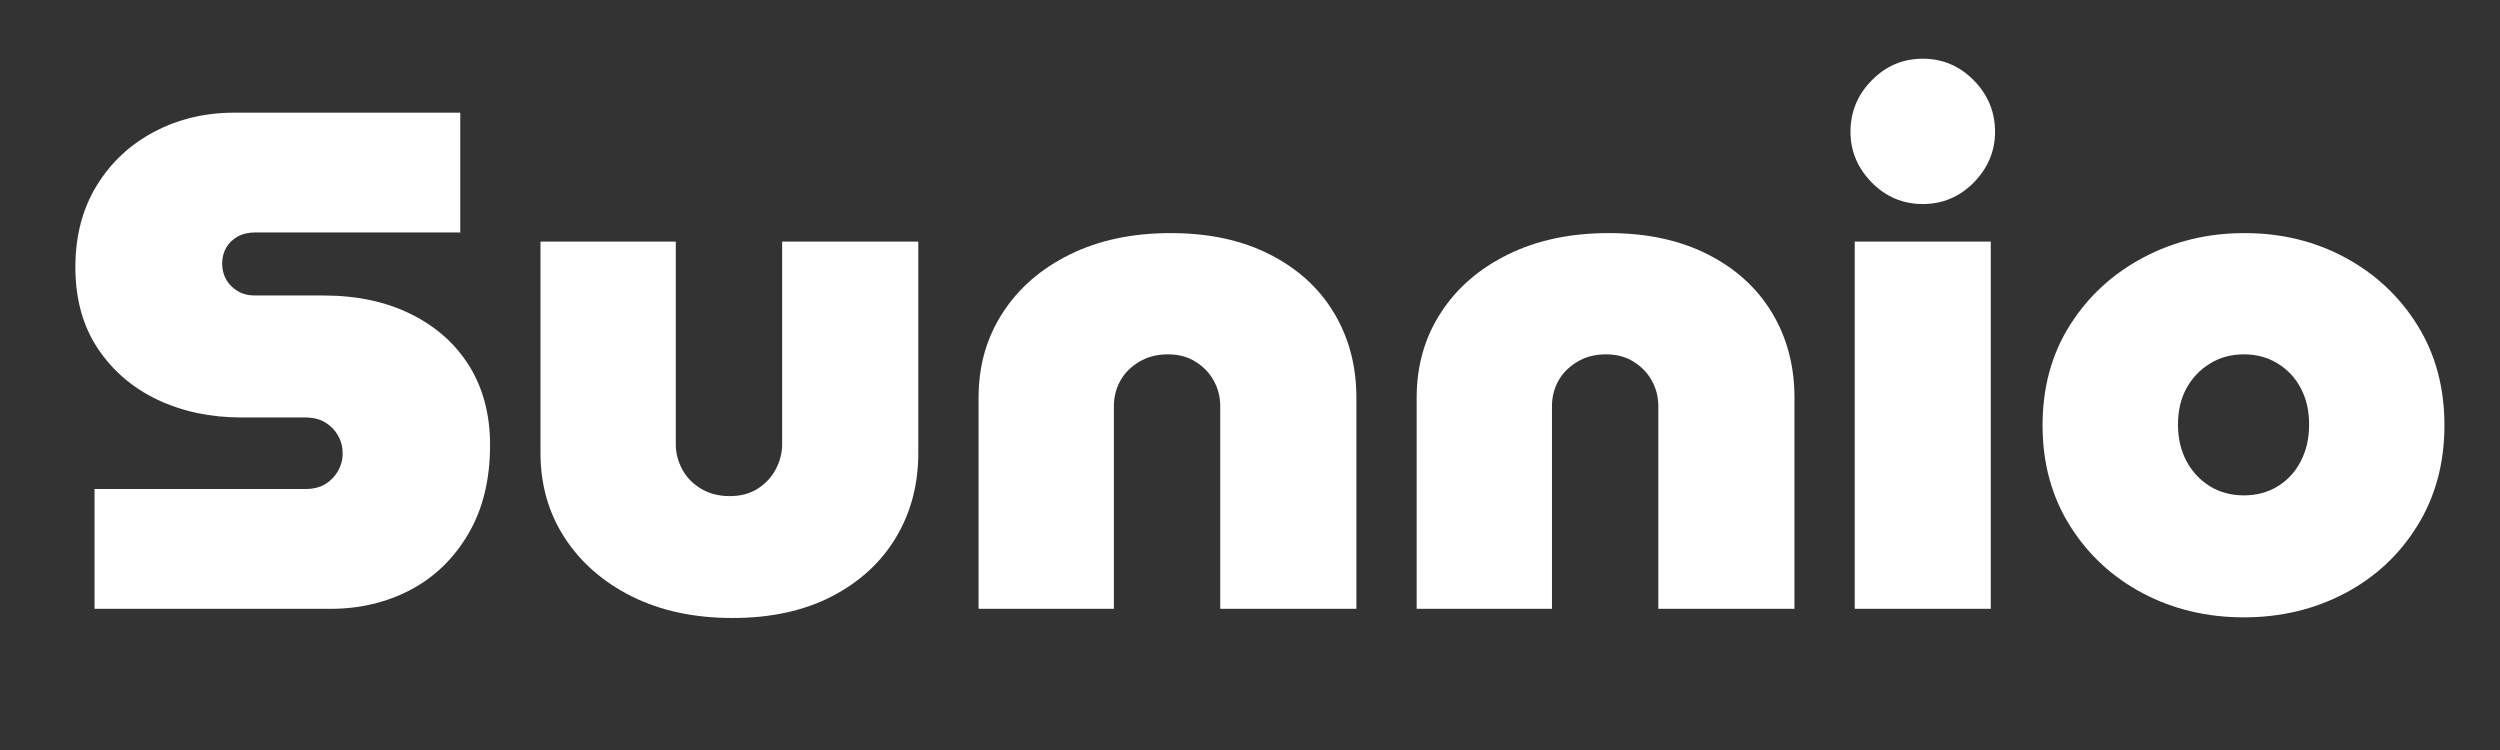
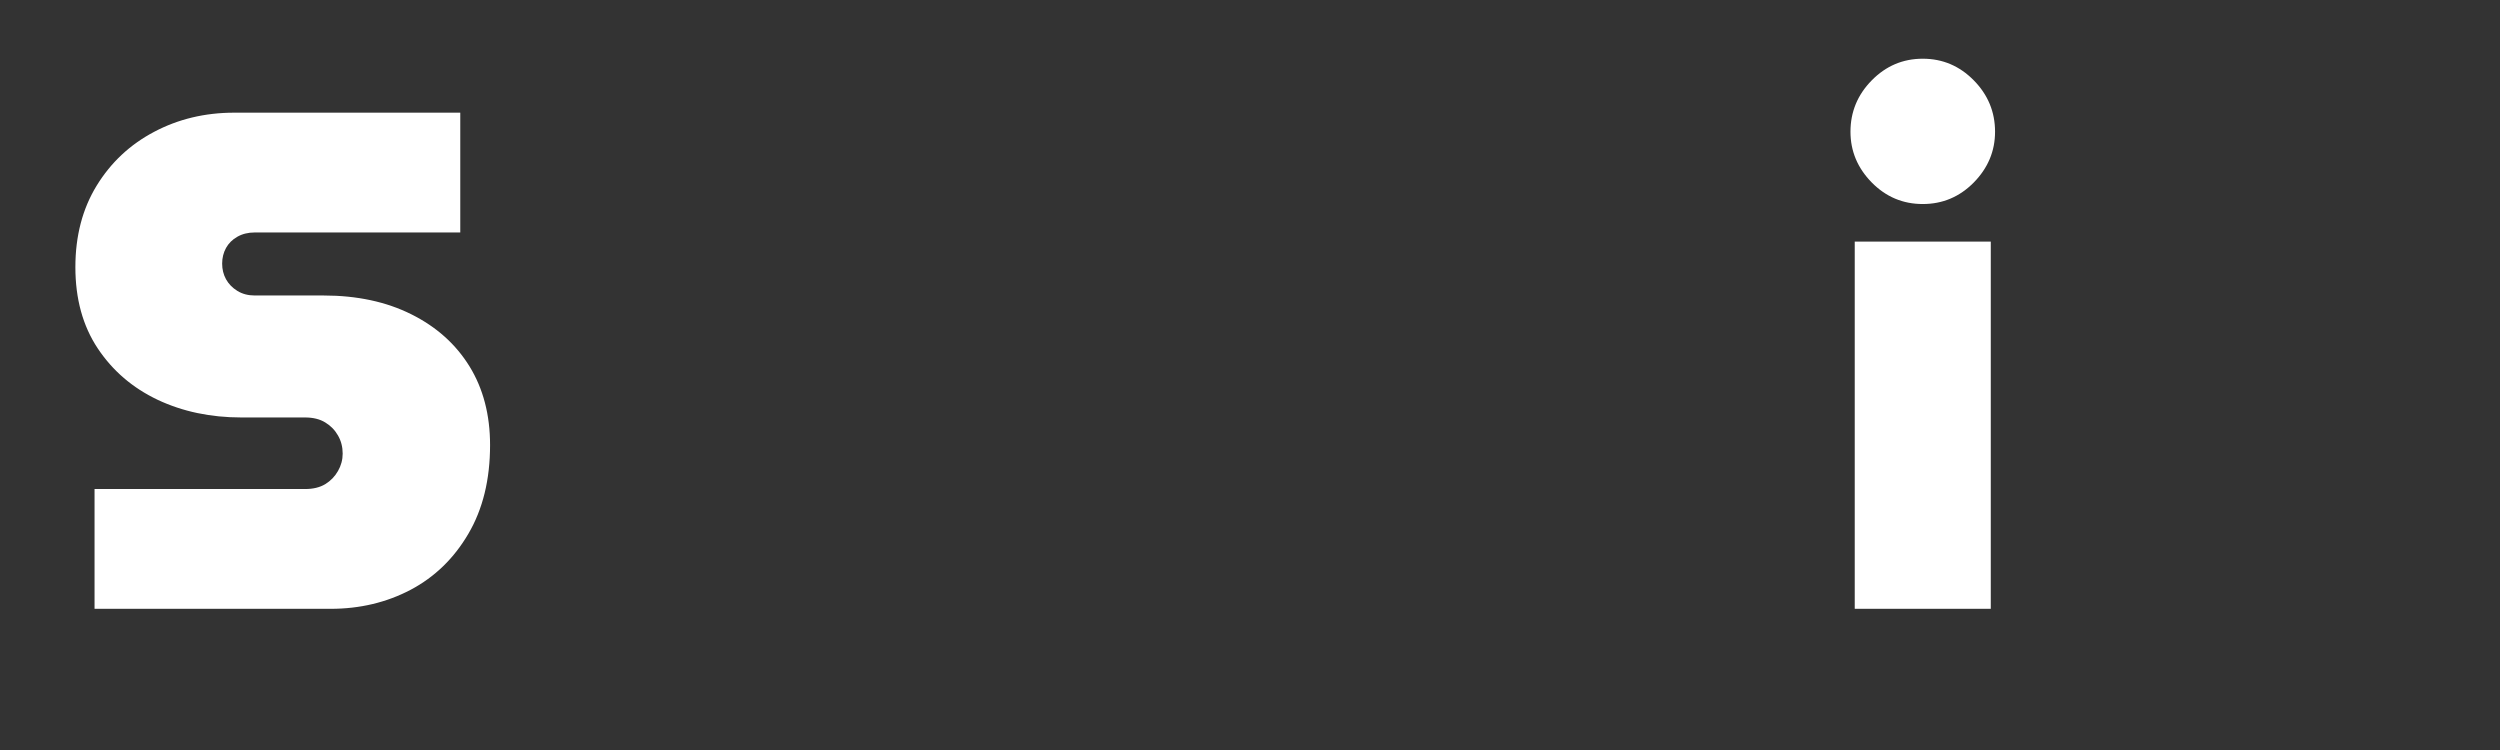
<svg xmlns="http://www.w3.org/2000/svg" version="1.0" preserveAspectRatio="xMidYMid meet" height="150" viewBox="0 0 375 112.5" zoomAndPan="magnify" width="500">
  <rect x="0" y="0" width="375" height="112.5" fill="#333333" stroke="none" />
  <defs>
    <g />
  </defs>
  <g fill-opacity="1" fill="#ffffff">
    <g transform="translate(8.229, 91.323)">
      <g>
        <path d="M 5.953 0 L 5.953 -17.969 L 37.531 -17.969 C 38.738 -17.969 39.75 -18.211 40.562 -18.703 C 41.375 -19.203 42.008 -19.859 42.469 -20.672 C 42.938 -21.492 43.172 -22.363 43.172 -23.281 C 43.172 -24.281 42.938 -25.188 42.469 -26 C 42.008 -26.812 41.375 -27.461 40.562 -27.953 C 39.75 -28.453 38.738 -28.703 37.531 -28.703 L 27.969 -28.703 C 23.352 -28.703 19.164 -29.586 15.406 -31.359 C 11.656 -33.141 8.66 -35.711 6.422 -39.078 C 4.191 -42.441 3.078 -46.5 3.078 -51.25 C 3.078 -55.926 4.141 -60 6.266 -63.469 C 8.398 -66.945 11.273 -69.641 14.891 -71.547 C 18.504 -73.461 22.508 -74.422 26.906 -74.422 L 60.812 -74.422 L 60.812 -56.453 L 29.984 -56.453 C 28.992 -56.453 28.125 -56.238 27.375 -55.812 C 26.633 -55.395 26.066 -54.832 25.672 -54.125 C 25.285 -53.414 25.094 -52.633 25.094 -51.781 C 25.094 -50.926 25.285 -50.145 25.672 -49.438 C 26.066 -48.727 26.633 -48.145 27.375 -47.688 C 28.125 -47.227 28.992 -47 29.984 -47 L 40.297 -47 C 45.328 -47 49.723 -46.055 53.484 -44.172 C 57.242 -42.297 60.148 -39.691 62.203 -36.359 C 64.254 -33.023 65.281 -29.094 65.281 -24.562 C 65.281 -19.383 64.195 -14.953 62.031 -11.266 C 59.875 -7.578 56.988 -4.773 53.375 -2.859 C 49.758 -0.953 45.754 0 41.359 0 Z M 5.953 0" />
      </g>
    </g>
  </g>
  <g fill-opacity="1" fill="#ffffff">
    <g transform="translate(76.494, 91.323)">
      <g>
-         <path d="M 33.391 1.375 C 27.648 1.375 22.613 0.297 18.281 -1.859 C 13.957 -4.023 10.594 -6.969 8.188 -10.688 C 5.781 -14.406 4.578 -18.641 4.578 -23.391 L 4.578 -55.078 L 24.875 -55.078 L 24.875 -24.672 C 24.875 -23.391 25.191 -22.145 25.828 -20.938 C 26.473 -19.738 27.414 -18.766 28.656 -18.016 C 29.895 -17.273 31.332 -16.906 32.969 -16.906 C 34.594 -16.906 35.988 -17.273 37.156 -18.016 C 38.332 -18.766 39.238 -19.738 39.875 -20.938 C 40.508 -22.145 40.828 -23.391 40.828 -24.672 L 40.828 -55.078 L 61.25 -55.078 L 61.25 -23.391 C 61.25 -18.641 60.129 -14.406 57.891 -10.688 C 55.66 -6.969 52.453 -4.023 48.266 -1.859 C 44.086 0.297 39.129 1.375 33.391 1.375 Z M 33.391 1.375" />
-       </g>
+         </g>
    </g>
  </g>
  <g fill-opacity="1" fill="#ffffff">
    <g transform="translate(142.207, 91.323)">
      <g>
-         <path d="M 4.578 0 L 4.578 -31.688 C 4.578 -36.438 5.781 -40.672 8.188 -44.391 C 10.594 -48.109 13.957 -51.031 18.281 -53.156 C 22.613 -55.289 27.648 -56.359 33.391 -56.359 C 39.129 -56.359 44.086 -55.289 48.266 -53.156 C 52.453 -51.031 55.66 -48.109 57.891 -44.391 C 60.129 -40.672 61.25 -36.438 61.25 -31.688 L 61.25 0 L 40.828 0 L 40.828 -30.406 C 40.828 -31.758 40.508 -33.02 39.875 -34.188 C 39.238 -35.352 38.332 -36.305 37.156 -37.047 C 35.988 -37.797 34.594 -38.172 32.969 -38.172 C 31.332 -38.172 29.895 -37.797 28.656 -37.047 C 27.414 -36.305 26.473 -35.352 25.828 -34.188 C 25.191 -33.02 24.875 -31.758 24.875 -30.406 L 24.875 0 Z M 4.578 0" />
-       </g>
+         </g>
    </g>
  </g>
  <g fill-opacity="1" fill="#ffffff">
    <g transform="translate(207.92, 91.323)">
      <g>
-         <path d="M 4.578 0 L 4.578 -31.688 C 4.578 -36.438 5.781 -40.672 8.188 -44.391 C 10.594 -48.109 13.957 -51.031 18.281 -53.156 C 22.613 -55.289 27.648 -56.359 33.391 -56.359 C 39.129 -56.359 44.086 -55.289 48.266 -53.156 C 52.453 -51.031 55.66 -48.109 57.891 -44.391 C 60.129 -40.672 61.25 -36.438 61.25 -31.688 L 61.25 0 L 40.828 0 L 40.828 -30.406 C 40.828 -31.758 40.508 -33.02 39.875 -34.188 C 39.238 -35.352 38.332 -36.305 37.156 -37.047 C 35.988 -37.797 34.594 -38.172 32.969 -38.172 C 31.332 -38.172 29.895 -37.797 28.656 -37.047 C 27.414 -36.305 26.473 -35.352 25.828 -34.188 C 25.191 -33.02 24.875 -31.758 24.875 -30.406 L 24.875 0 Z M 4.578 0" />
-       </g>
+         </g>
    </g>
  </g>
  <g fill-opacity="1" fill="#ffffff">
    <g transform="translate(273.633, 91.323)">
      <g>
        <path d="M 4.578 0 L 4.578 -55.078 L 24.984 -55.078 L 24.984 0 Z M 14.781 -60.719 C 11.801 -60.719 9.25 -61.797 7.125 -63.953 C 5 -66.117 3.938 -68.656 3.938 -71.562 C 3.938 -74.539 5 -77.109 7.125 -79.266 C 9.25 -81.43 11.801 -82.516 14.781 -82.516 C 17.758 -82.516 20.312 -81.43 22.438 -79.266 C 24.562 -77.109 25.625 -74.539 25.625 -71.562 C 25.625 -68.656 24.562 -66.117 22.438 -63.953 C 20.312 -61.797 17.758 -60.719 14.781 -60.719 Z M 14.781 -60.719" />
      </g>
    </g>
  </g>
  <g fill-opacity="1" fill="#ffffff">
    <g transform="translate(303.087, 91.323)">
      <g>
-         <path d="M 33.5 1.281 C 27.969 1.281 22.914 0.078 18.344 -2.328 C 13.77 -4.742 10.117 -8.129 7.391 -12.484 C 4.66 -16.848 3.297 -21.863 3.297 -27.531 C 3.297 -33.207 4.66 -38.207 7.391 -42.531 C 10.117 -46.852 13.785 -50.238 18.391 -52.688 C 23.004 -55.133 28.07 -56.359 33.594 -56.359 C 39.125 -56.359 44.156 -55.133 48.688 -52.688 C 53.227 -50.238 56.844 -46.852 59.531 -42.531 C 62.227 -38.207 63.578 -33.207 63.578 -27.531 C 63.578 -21.863 62.227 -16.848 59.531 -12.484 C 56.844 -8.129 53.211 -4.742 48.641 -2.328 C 44.066 0.078 39.02 1.281 33.5 1.281 Z M 33.5 -17.016 C 35.406 -17.016 37.102 -17.473 38.594 -18.391 C 40.082 -19.316 41.234 -20.578 42.047 -22.172 C 42.867 -23.766 43.281 -25.586 43.281 -27.641 C 43.281 -29.703 42.867 -31.508 42.047 -33.062 C 41.234 -34.625 40.082 -35.863 38.594 -36.781 C 37.102 -37.707 35.406 -38.172 33.5 -38.172 C 31.582 -38.172 29.879 -37.707 28.391 -36.781 C 26.898 -35.863 25.727 -34.625 24.875 -33.062 C 24.031 -31.508 23.609 -29.703 23.609 -27.641 C 23.609 -25.586 24.031 -23.766 24.875 -22.172 C 25.727 -20.578 26.898 -19.316 28.391 -18.391 C 29.879 -17.473 31.582 -17.016 33.5 -17.016 Z M 33.5 -17.016" />
-       </g>
+         </g>
    </g>
  </g>
</svg>